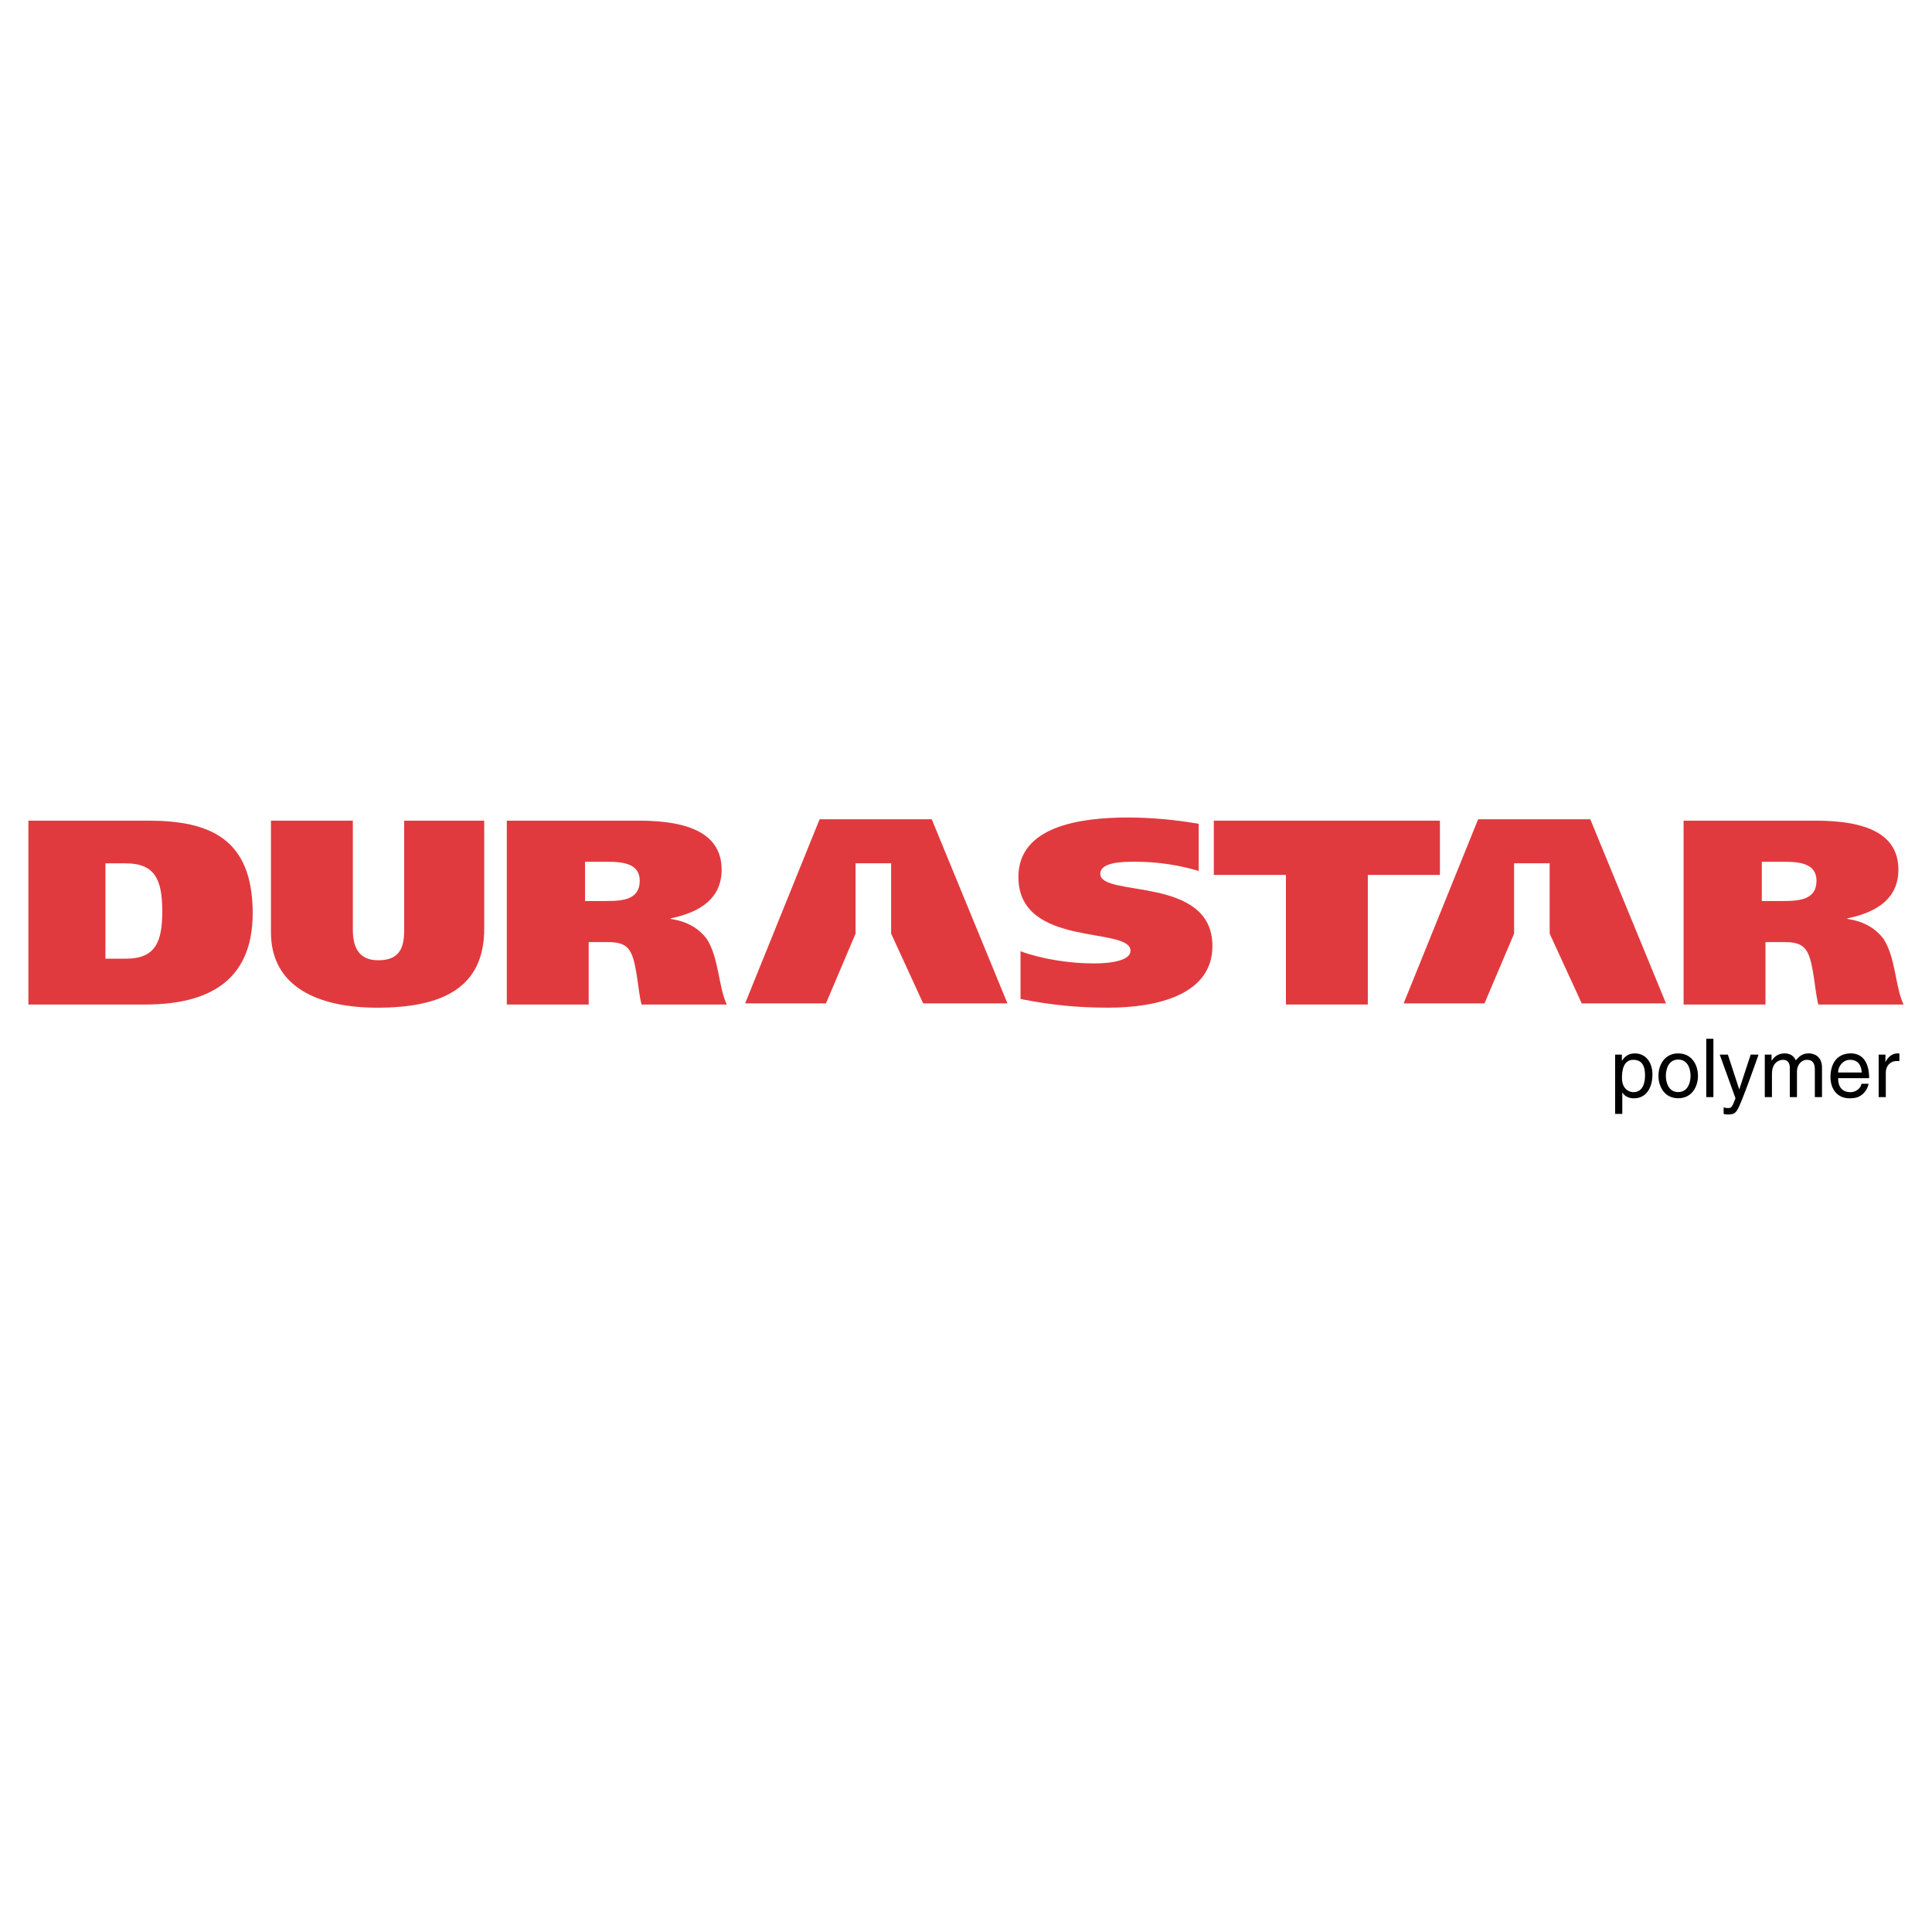
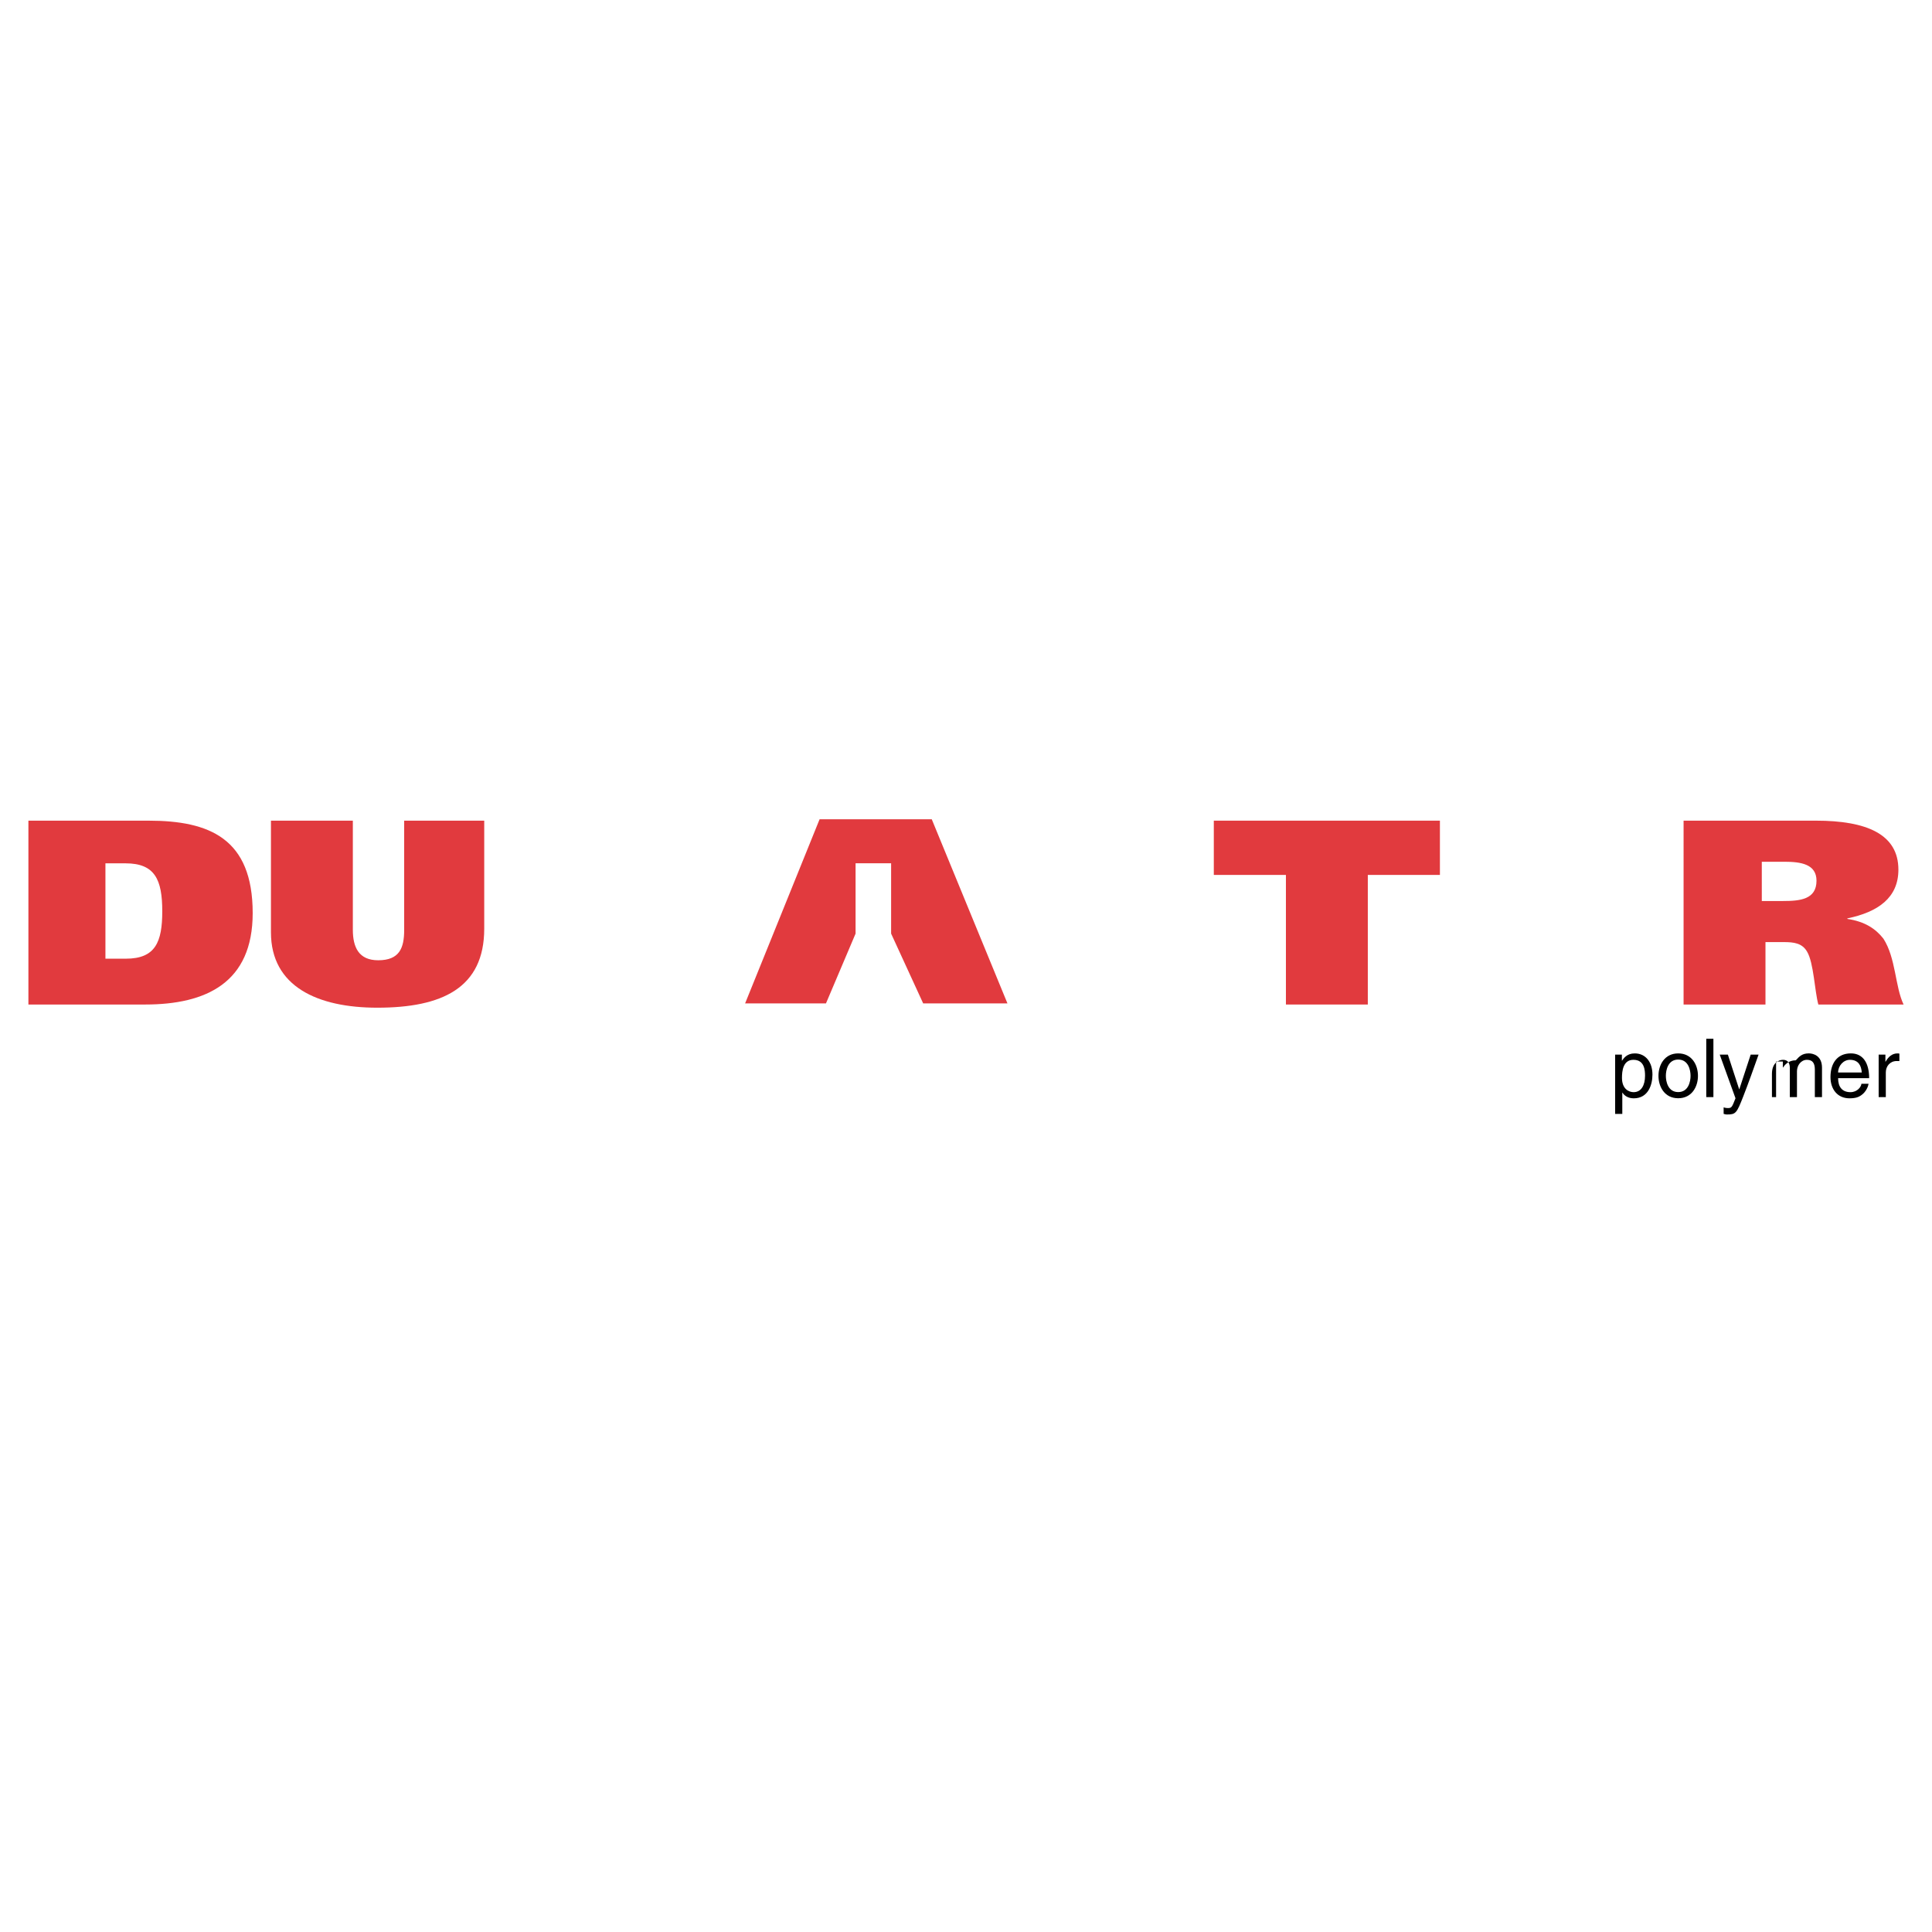
<svg xmlns="http://www.w3.org/2000/svg" version="1.0" id="Layer_1" x="0px" y="0px" width="192.756px" height="192.756px" viewBox="0 0 192.756 192.756" enable-background="new 0 0 192.756 192.756" xml:space="preserve">
  <g>
    <polygon fill-rule="evenodd" clip-rule="evenodd" fill="#FFFFFF" points="0,0 192.756,0 192.756,192.756 0,192.756 0,0  " />
    <path fill-rule="evenodd" clip-rule="evenodd" d="M161.824,107.537c0-0.689,0.113-1.799,1.143-1.799   c1.103,0,1.159,1.045,1.159,1.588c0,0.934-0.364,1.639-1.143,1.639C162.529,108.965,161.824,108.664,161.824,107.537   L161.824,107.537z M161.143,111.137h0.714v-2.123h0.016c0.187,0.299,0.56,0.566,1.127,0.566c1.443,0,1.865-1.354,1.865-2.367   c0-1.191-0.641-2.115-1.768-2.115c-0.771,0-1.095,0.479-1.265,0.721h-0.017v-0.6h-0.673V111.137L161.143,111.137z" />
    <path fill-rule="evenodd" clip-rule="evenodd" d="M165.466,107.336c0,1.094,0.615,2.236,1.97,2.236c1.354,0,1.97-1.143,1.97-2.236   c0-1.096-0.616-2.238-1.97-2.238C166.081,105.098,165.466,106.24,165.466,107.336L165.466,107.336z M166.203,107.336   c0-0.568,0.211-1.623,1.232-1.623s1.232,1.055,1.232,1.623c0,0.566-0.211,1.621-1.232,1.621S166.203,107.902,166.203,107.336   L166.203,107.336z" />
    <polygon fill-rule="evenodd" clip-rule="evenodd" points="170.947,103.639 170.234,103.639 170.234,109.459 170.947,109.459    170.947,103.639  " />
    <path fill-rule="evenodd" clip-rule="evenodd" d="M173.533,108.672h-0.017l-1.126-3.453h-0.812l1.573,4.354   c-0.341,0.875-0.381,0.98-0.754,0.98c-0.194,0-0.341-0.039-0.43-0.072v0.648c0.113,0.033,0.194,0.064,0.3,0.064   c0.916,0,0.989-0.096,1.662-1.814c0.543-1.387,1.029-2.773,1.524-4.16h-0.787L173.533,108.672L173.533,108.672z" />
-     <path fill-rule="evenodd" clip-rule="evenodd" d="M176.073,109.459h0.714v-2.311c0-1.15,0.713-1.41,1.119-1.41   c0.526,0,0.664,0.43,0.664,0.787v2.934h0.714v-2.586c0-0.568,0.396-1.135,0.997-1.135c0.607,0,0.786,0.396,0.786,0.98v2.74h0.714   v-2.934c0-1.193-0.86-1.428-1.314-1.428c-0.656,0-0.939,0.291-1.297,0.689c-0.121-0.229-0.364-0.689-1.127-0.689   c-0.762,0-1.127,0.494-1.28,0.721h-0.017v-0.6h-0.673V109.459L176.073,109.459z" />
+     <path fill-rule="evenodd" clip-rule="evenodd" d="M176.073,109.459h0.714v-2.311c0-1.15,0.713-1.41,1.119-1.41   c0.526,0,0.664,0.43,0.664,0.787v2.934h0.714v-2.586c0-0.568,0.396-1.135,0.997-1.135c0.607,0,0.786,0.396,0.786,0.98v2.74h0.714   v-2.934c0-1.193-0.86-1.428-1.314-1.428c-0.656,0-0.939,0.291-1.297,0.689c-0.762,0-1.127,0.494-1.28,0.721h-0.017v-0.6h-0.673V109.459L176.073,109.459z" />
    <path fill-rule="evenodd" clip-rule="evenodd" d="M185.715,108.129c-0.024,0.316-0.422,0.836-1.095,0.836   c-0.818,0-1.232-0.512-1.232-1.395h3.097c0-1.5-0.6-2.473-1.824-2.473c-1.402,0-2.034,1.045-2.034,2.359   c0,1.225,0.705,2.123,1.896,2.123c0.682,0,0.957-0.162,1.151-0.291c0.535-0.357,0.729-0.957,0.754-1.16H185.715L185.715,108.129z    M183.388,107.002c0-0.656,0.519-1.264,1.176-1.264c0.867,0,1.143,0.607,1.184,1.264H183.388L183.388,107.002z" />
    <path fill-rule="evenodd" clip-rule="evenodd" d="M188.148,106.994c0-0.615,0.421-1.135,1.086-1.135h0.268v-0.738   c-0.057-0.016-0.098-0.023-0.187-0.023c-0.535,0-0.908,0.332-1.191,0.826h-0.017v-0.705h-0.673v4.24h0.714V106.994L188.148,106.994   z" />
    <path fill-rule="evenodd" clip-rule="evenodd" fill="#E13A3E" d="M2.834,100.221H14.48c6.098,0,10.731-2.18,10.731-9.119   c0-7.438-4.299-9.225-10.396-9.225H2.834V100.221L2.834,100.221z M10.519,86.135h2.012c2.927,0,3.658,1.629,3.658,4.783   c0,3.049-0.67,4.73-3.628,4.73h-2.042V86.135L10.519,86.135z" />
    <path fill-rule="evenodd" clip-rule="evenodd" fill="#E13A3E" d="M35.203,81.877h-8.17v11.144c0,5.413,4.665,7.517,10.609,7.517   c6.433,0,10.67-1.945,10.67-7.885V81.877h-7.988v10.907c0,1.788-0.457,3.022-2.591,3.022c-1.951,0-2.53-1.314-2.53-3.048V81.877   L35.203,81.877z" />
-     <path fill-rule="evenodd" clip-rule="evenodd" fill="#E13A3E" d="M50.564,100.221h8.17v-6.228h1.829   c1.006,0,1.83,0.105,2.317,0.946c0.67,1.104,0.762,3.967,1.128,5.282h8.506c-0.854-1.787-0.762-4.625-2.012-6.569   c-0.762-0.973-1.83-1.708-3.597-1.971v-0.053c3.048-0.631,5.091-2.05,5.091-4.862c0-3.522-3.141-4.889-8.232-4.889H50.564V100.221   L50.564,100.221z M58.369,85.977h2.256c1.646,0,3.201,0.237,3.201,1.893c0,1.866-1.646,2.024-3.323,2.024h-2.134V85.977   L58.369,85.977z" />
-     <path fill-rule="evenodd" clip-rule="evenodd" fill="#E13A3E" d="M119.592,82.192c-2.226-0.394-4.756-0.631-7.042-0.631   c-4.848,0-10.945,0.894-10.945,5.939c0,7.123,11.188,4.889,11.188,7.359c0,0.919-1.737,1.261-3.658,1.261   c-2.438,0-5.121-0.421-7.316-1.209v4.757c3.049,0.604,5.64,0.867,8.78,0.867c4.725,0,10.365-1.236,10.365-6.15   c0-7.069-11.188-4.809-11.188-7.201c0-1.183,2.226-1.209,3.506-1.209c2.316,0,4.481,0.368,6.311,0.92V82.192L119.592,82.192z" />
    <polygon fill-rule="evenodd" clip-rule="evenodd" fill="#E13A3E" points="143.661,81.877 121.102,81.877 121.102,87.291    128.297,87.291 128.297,100.221 136.467,100.221 136.467,87.291 143.661,87.291 143.661,81.877  " />
    <path fill-rule="evenodd" clip-rule="evenodd" fill="#E13A3E" d="M167.971,100.221h8.171v-6.228h1.829   c1.006,0,1.829,0.105,2.316,0.946c0.671,1.104,0.763,3.967,1.129,5.282h8.505c-0.854-1.787-0.762-4.625-2.012-6.569   c-0.762-0.973-1.829-1.708-3.598-1.971v-0.053c3.049-0.631,5.092-2.05,5.092-4.862c0-3.522-3.141-4.889-8.231-4.889h-13.201   V100.221L167.971,100.221z M175.775,85.977h2.256c1.646,0,3.201,0.237,3.201,1.893c0,1.866-1.646,2.024-3.323,2.024h-2.134V85.977   L175.775,85.977z" />
    <polygon fill-rule="evenodd" clip-rule="evenodd" fill="#E13A3E" points="82.407,100.109 85.361,93.146 85.361,86.126    88.907,86.126 88.907,93.146 92.105,100.109 100.513,100.109 92.961,81.737 81.771,81.737 74.34,100.109 82.407,100.109  " />
-     <polygon fill-rule="evenodd" clip-rule="evenodd" fill="#E13A3E" points="148.109,100.109 151.063,93.146 151.063,86.126    154.609,86.126 154.609,93.146 157.808,100.109 166.216,100.109 158.664,81.737 147.473,81.737 140.043,100.109 148.109,100.109     " />
  </g>
</svg>